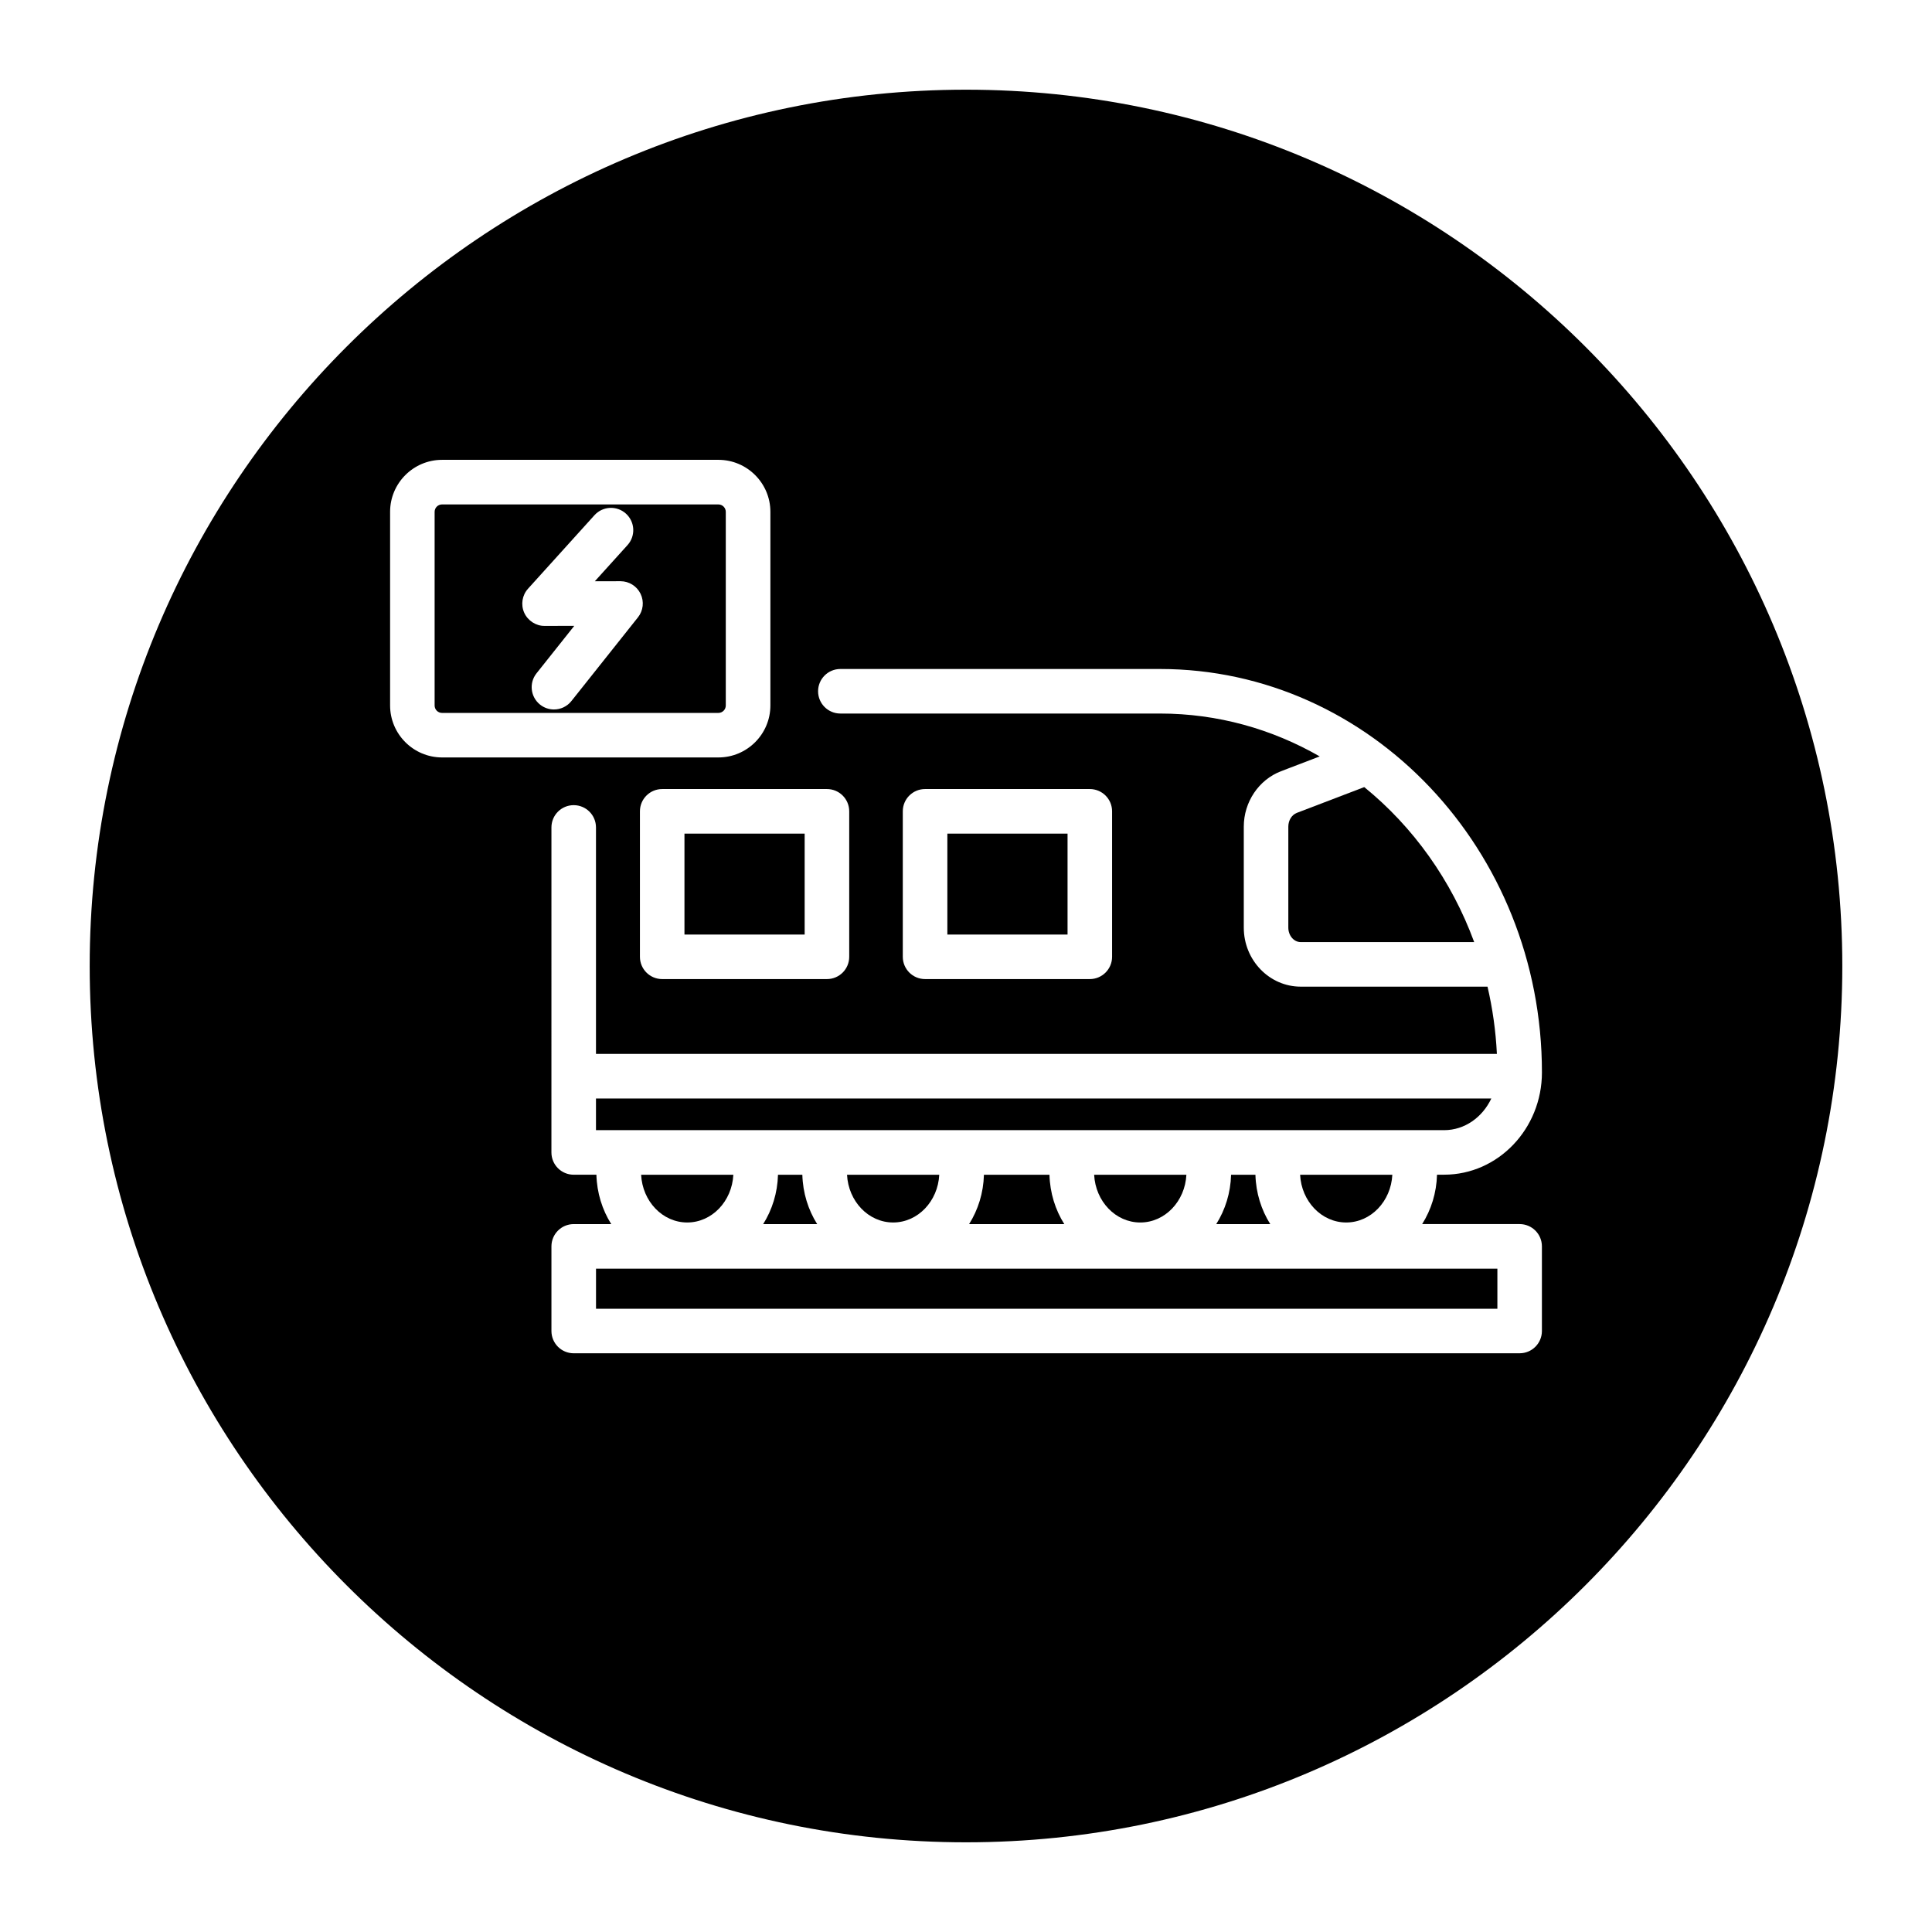
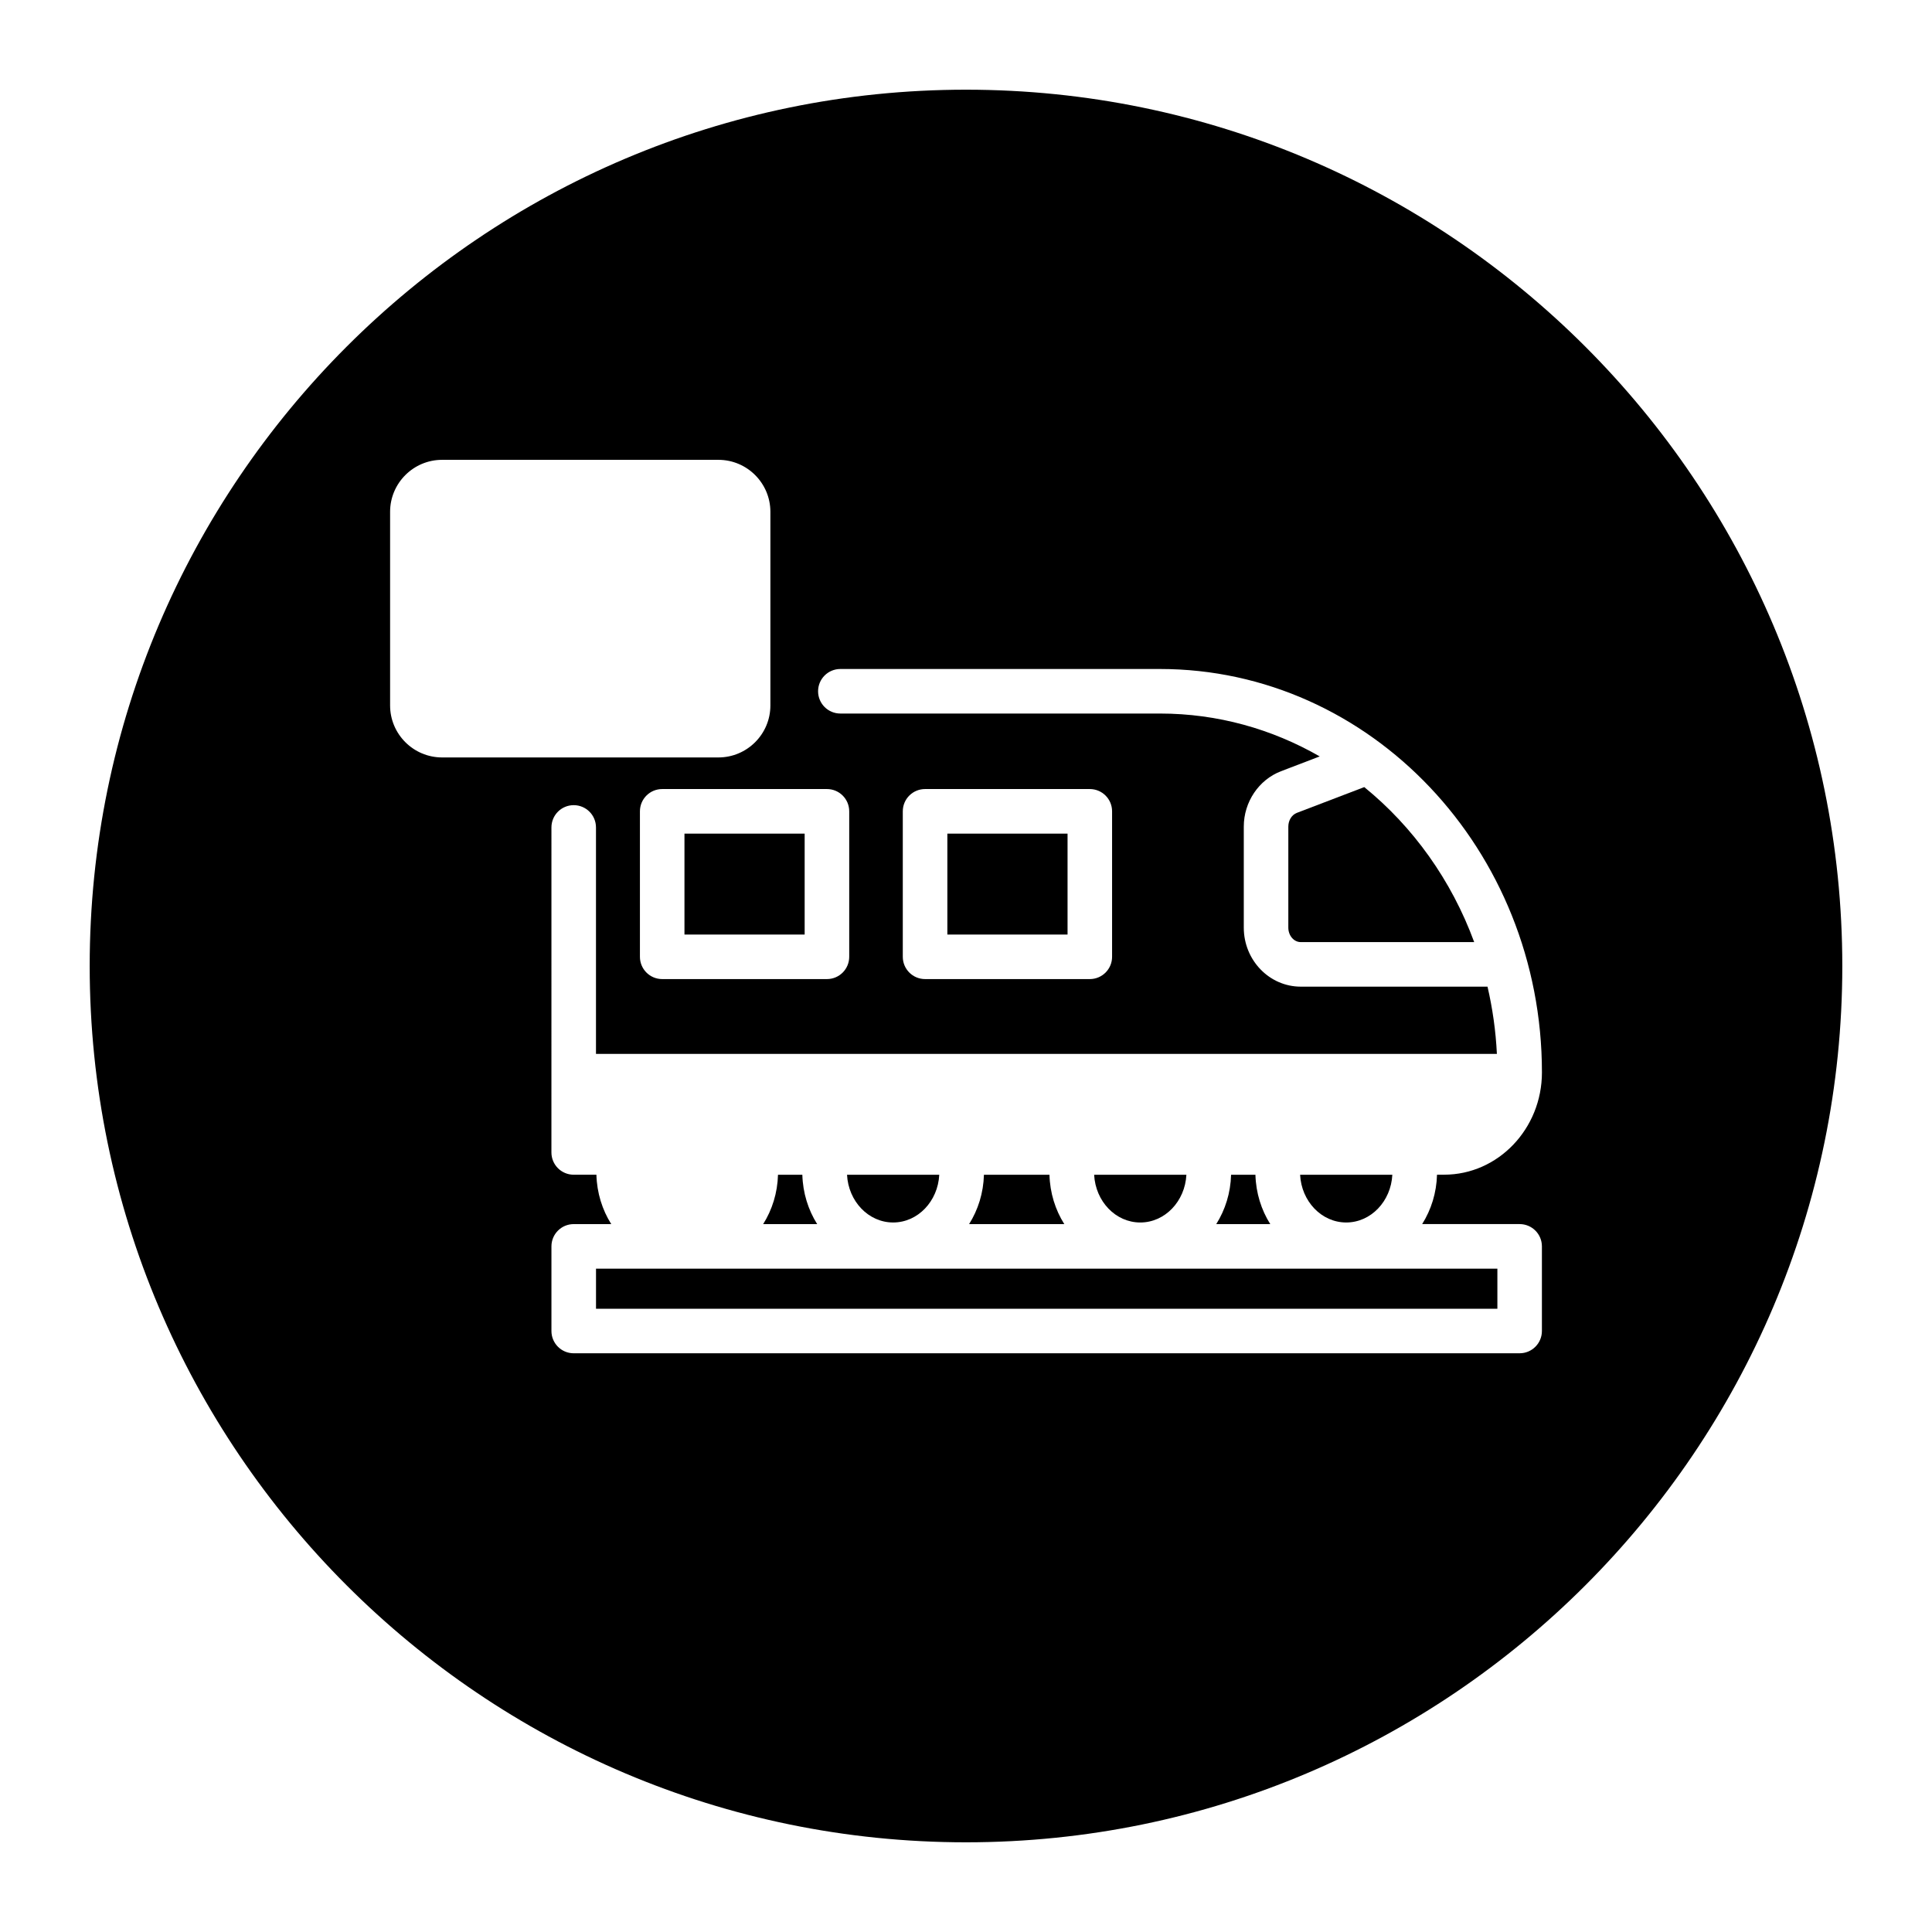
<svg xmlns="http://www.w3.org/2000/svg" fill="#000000" width="800px" height="800px" version="1.1" viewBox="144 144 512 512">
  <g>
-     <path d="m539.22 435.11h-237.28v8.395h224.76c5.473 0 10.184-3.438 12.516-8.395z" />
    <path d="m380.69 467.97c6.551 0 11.871-5.621 12.223-12.652h-24.441c0.352 7.031 5.672 12.652 12.219 12.652z" />
    <path d="m422.12 455.32h-17.367c-0.129 4.82-1.551 9.305-3.934 13.086h25.234c-2.383-3.777-3.801-8.266-3.934-13.086z" />
-     <path d="m326.12 467.97c6.551 0 11.867-5.621 12.223-12.652h-24.438c0.348 7.031 5.664 12.652 12.215 12.652z" />
    <path d="m505.54 352.59-17.848 6.824c-1.363 0.52-2.273 1.988-2.273 3.648v26.773c0 2.113 1.477 3.832 3.285 3.832h45.973c-6.019-16.379-16.188-30.562-29.137-41.078z" />
-     <path d="m336.34 330.96v-51.312c0-1.086-0.883-1.969-1.969-1.969h-73.223c-1.086 0-1.969 0.883-1.969 1.969v51.316c0 1.086 0.883 1.969 1.969 1.969h73.227c1.086-0.004 1.965-0.887 1.965-1.973zm-23.277-23.355-17.637 22.184c-1.164 1.469-2.891 2.227-4.625 2.227-1.285 0-2.586-0.418-3.672-1.281-2.551-2.031-2.977-5.742-0.949-8.297l10.004-12.578-7.859 0.012c-2.25 0.035-4.457-1.371-5.406-3.504-0.949-2.133-0.551-4.629 1.016-6.359l17.602-19.473c2.188-2.422 5.918-2.609 8.34-0.422s2.609 5.918 0.422 8.34l-8.664 9.586 6.793-0.012h0.012c2.262 0 4.328 1.297 5.316 3.332 0.988 2.043 0.719 4.469-0.691 6.246z" />
    <path d="m325.39 364.92h31.852v26.746h-31.852z" />
    <path d="m433.96 455.32c0.352 7.035 5.672 12.652 12.223 12.652 6.551 0 11.867-5.621 12.223-12.652z" />
    <path d="m500.76 467.97c6.551 0 11.867-5.621 12.223-12.652h-24.441c0.348 7.031 5.668 12.652 12.219 12.652z" />
    <path d="m395.06 364.92h31.852v26.746h-31.852z" />
    <path d="m400 167.77c-128.05 0-232.23 104.18-232.23 232.23s104.18 232.23 232.23 232.23 232.23-104.18 232.23-232.23c-0.004-128.05-104.18-232.23-232.23-232.23zm-152.62 163.18v-51.312c0-7.598 6.18-13.777 13.777-13.777h73.227c7.598 0 13.777 6.18 13.777 13.777v51.316c0 7.598-6.18 13.777-13.777 13.777h-73.227c-7.598-0.004-13.777-6.184-13.777-13.781zm115.77 22.156c3.262 0 5.902 2.641 5.902 5.902v38.555c0 3.262-2.641 5.902-5.902 5.902h-43.66c-3.262 0-5.902-2.641-5.902-5.902v-38.555c0-3.262 2.641-5.902 5.902-5.902zm183.57 115.29c3.262 0 5.902 2.641 5.902 5.902v22.43c0 3.262-2.641 5.902-5.902 5.902l-250.68 0.004c-3.262 0-5.902-2.641-5.902-5.902v-22.43c0-3.262 2.641-5.902 5.902-5.902h9.949c-2.383-3.777-3.801-8.266-3.934-13.086h-6.019c-3.262 0-5.902-2.641-5.902-5.902l0.004-86.133c0-3.262 2.641-5.902 5.902-5.902 3.262 0 5.902 2.641 5.902 5.902v60.02h238.75c-0.297-6.113-1.148-12.066-2.484-17.82l-49.496-0.004c-8.324 0-15.094-7.019-15.094-15.641v-26.773c0-6.519 3.965-12.414 9.859-14.676l10.262-3.926c-12.609-7.242-27.031-11.363-42.344-11.363h-84.691c-3.262 0-5.902-2.641-5.902-5.902s2.641-5.902 5.902-5.902h84.695c55.816 0 101.23 47.965 101.23 106.91 0 14.949-11.629 27.105-25.914 27.105h-1.891c-0.129 4.82-1.551 9.305-3.934 13.086zm-163.47-70.832v-38.555c0-3.262 2.641-5.902 5.902-5.902h43.66c3.262 0 5.902 2.641 5.902 5.902v38.555c0 3.262-2.641 5.902-5.902 5.902h-43.656c-3.262 0-5.906-2.644-5.906-5.902z" />
    <path d="m356.63 455.32h-6.453c-0.129 4.82-1.551 9.305-3.934 13.086h14.32c-2.379-3.777-3.801-8.266-3.934-13.086z" />
    <path d="m470.25 455.32c-0.129 4.82-1.551 9.305-3.934 13.086h14.32c-2.383-3.777-3.801-8.266-3.934-13.086z" />
    <path d="m301.95 480.21h238.87v10.625h-238.87z" />
  </g>
</svg>